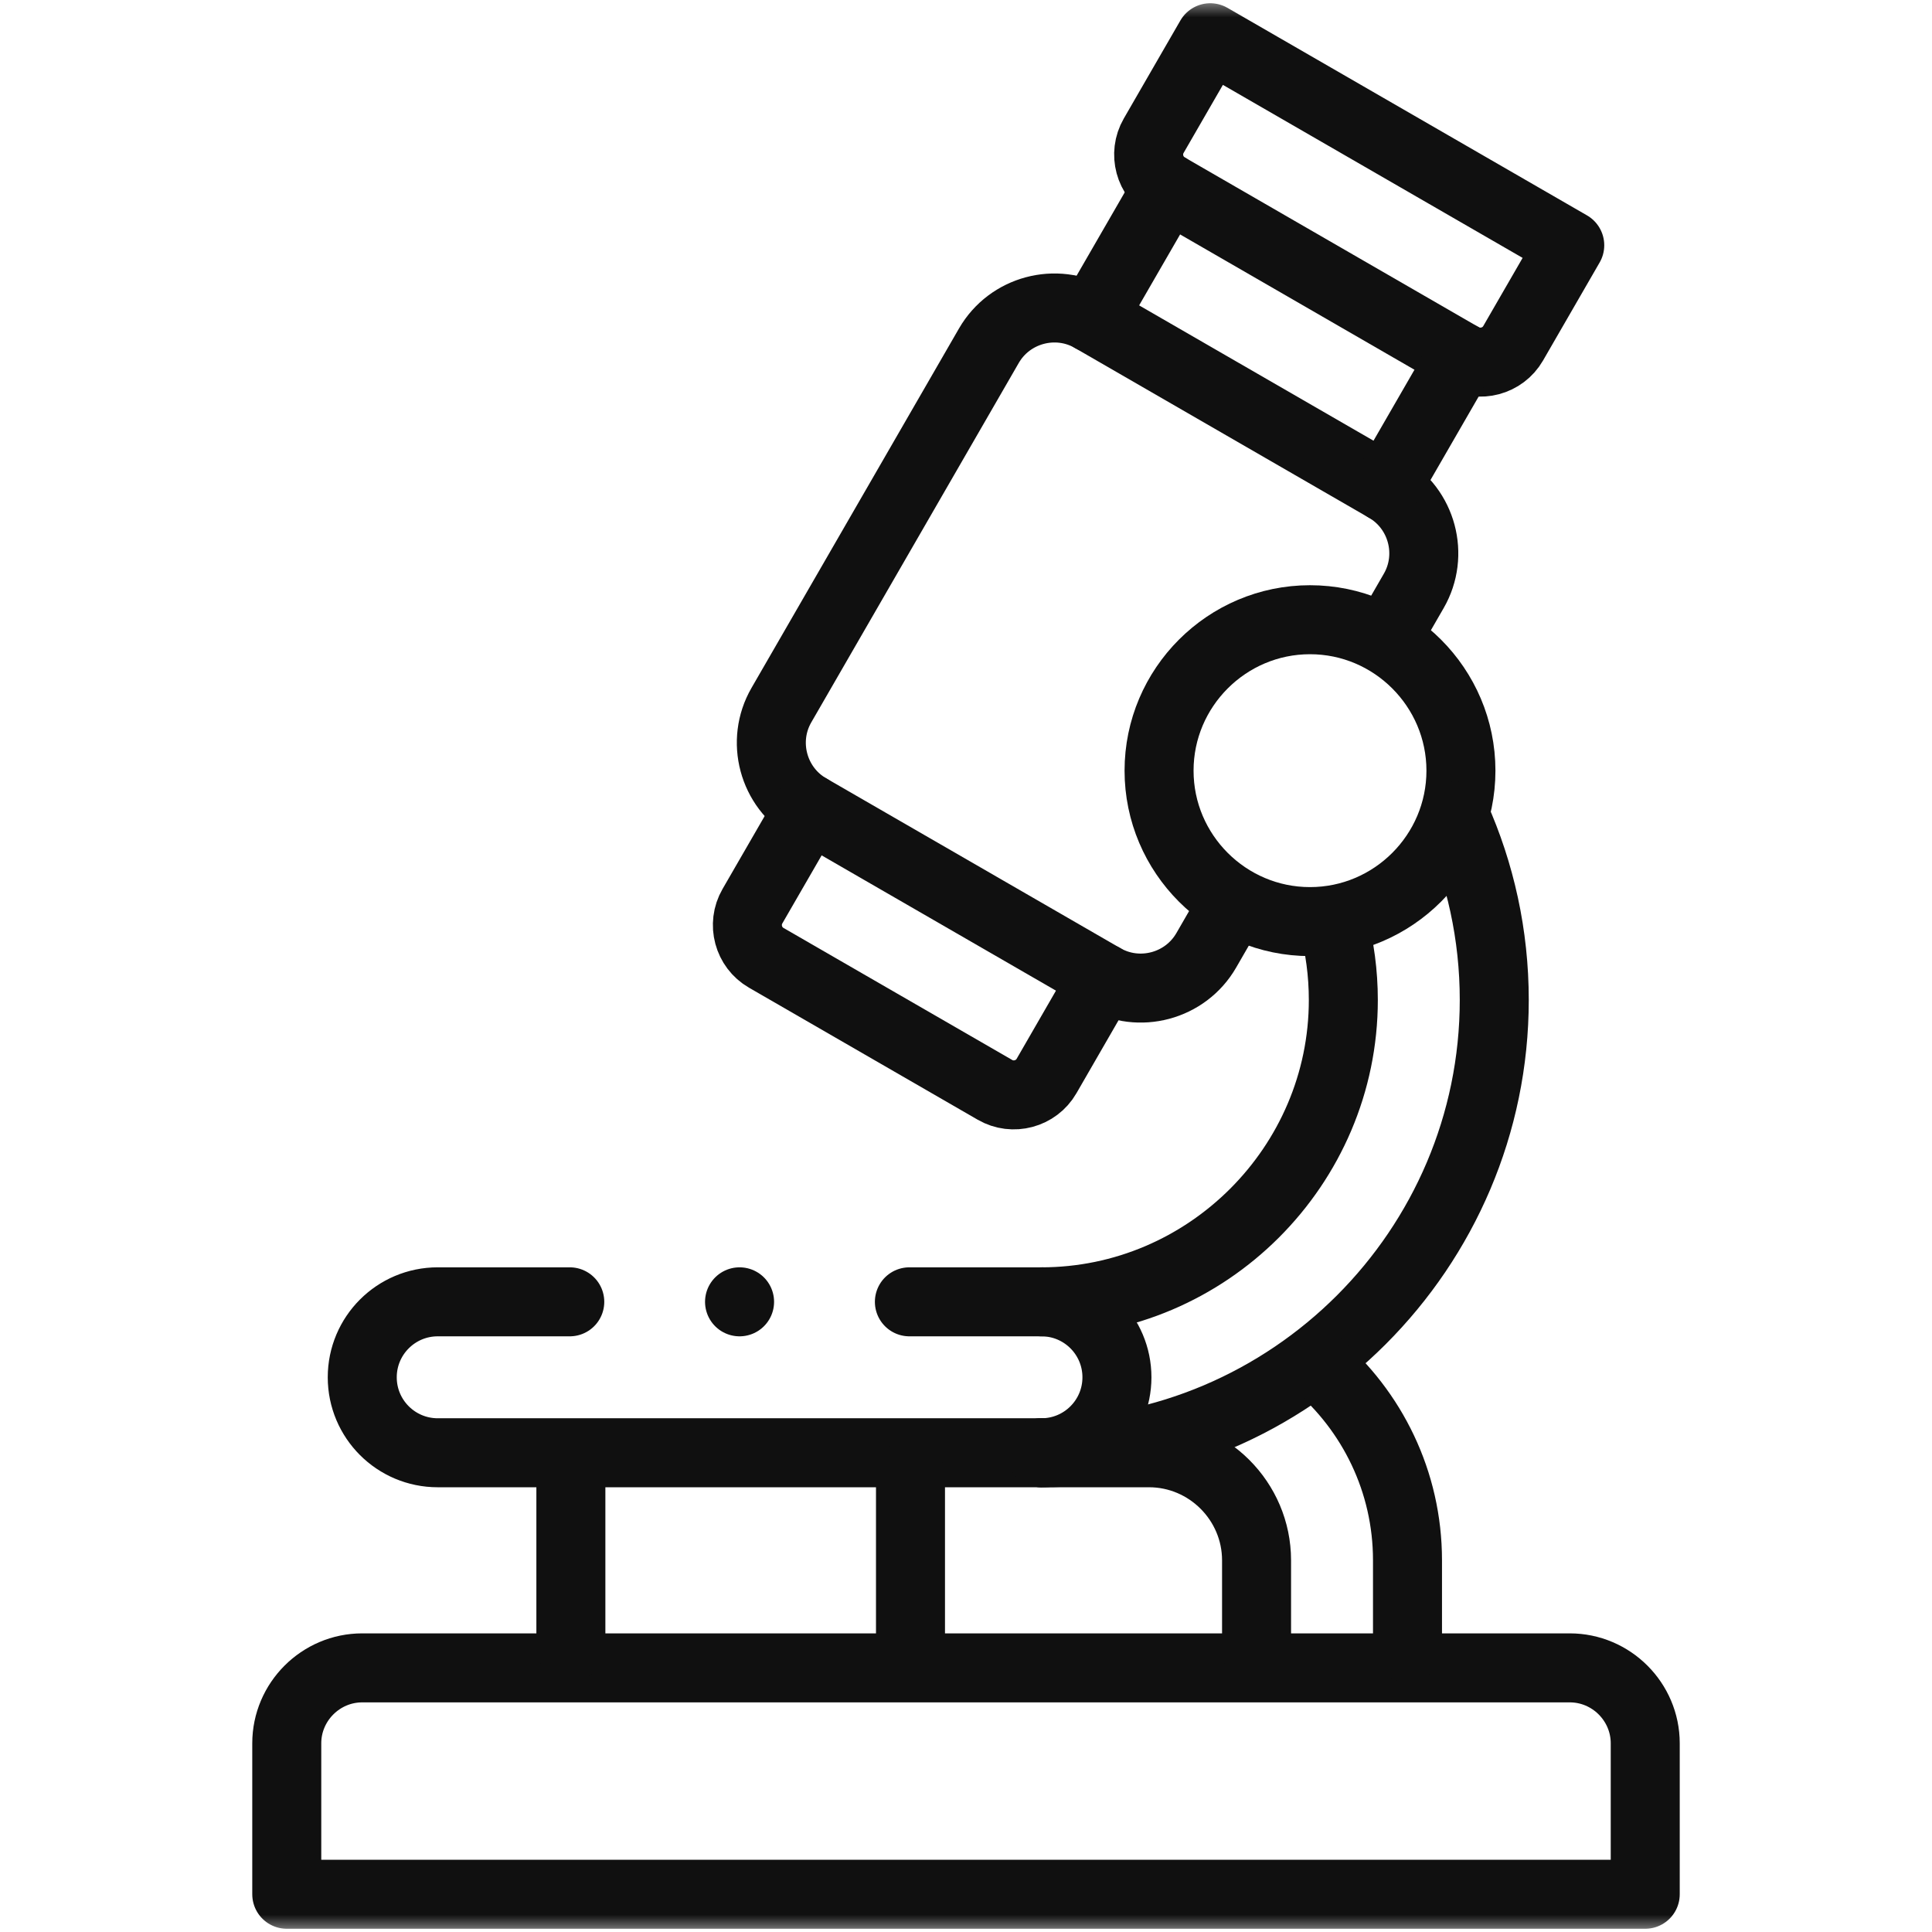
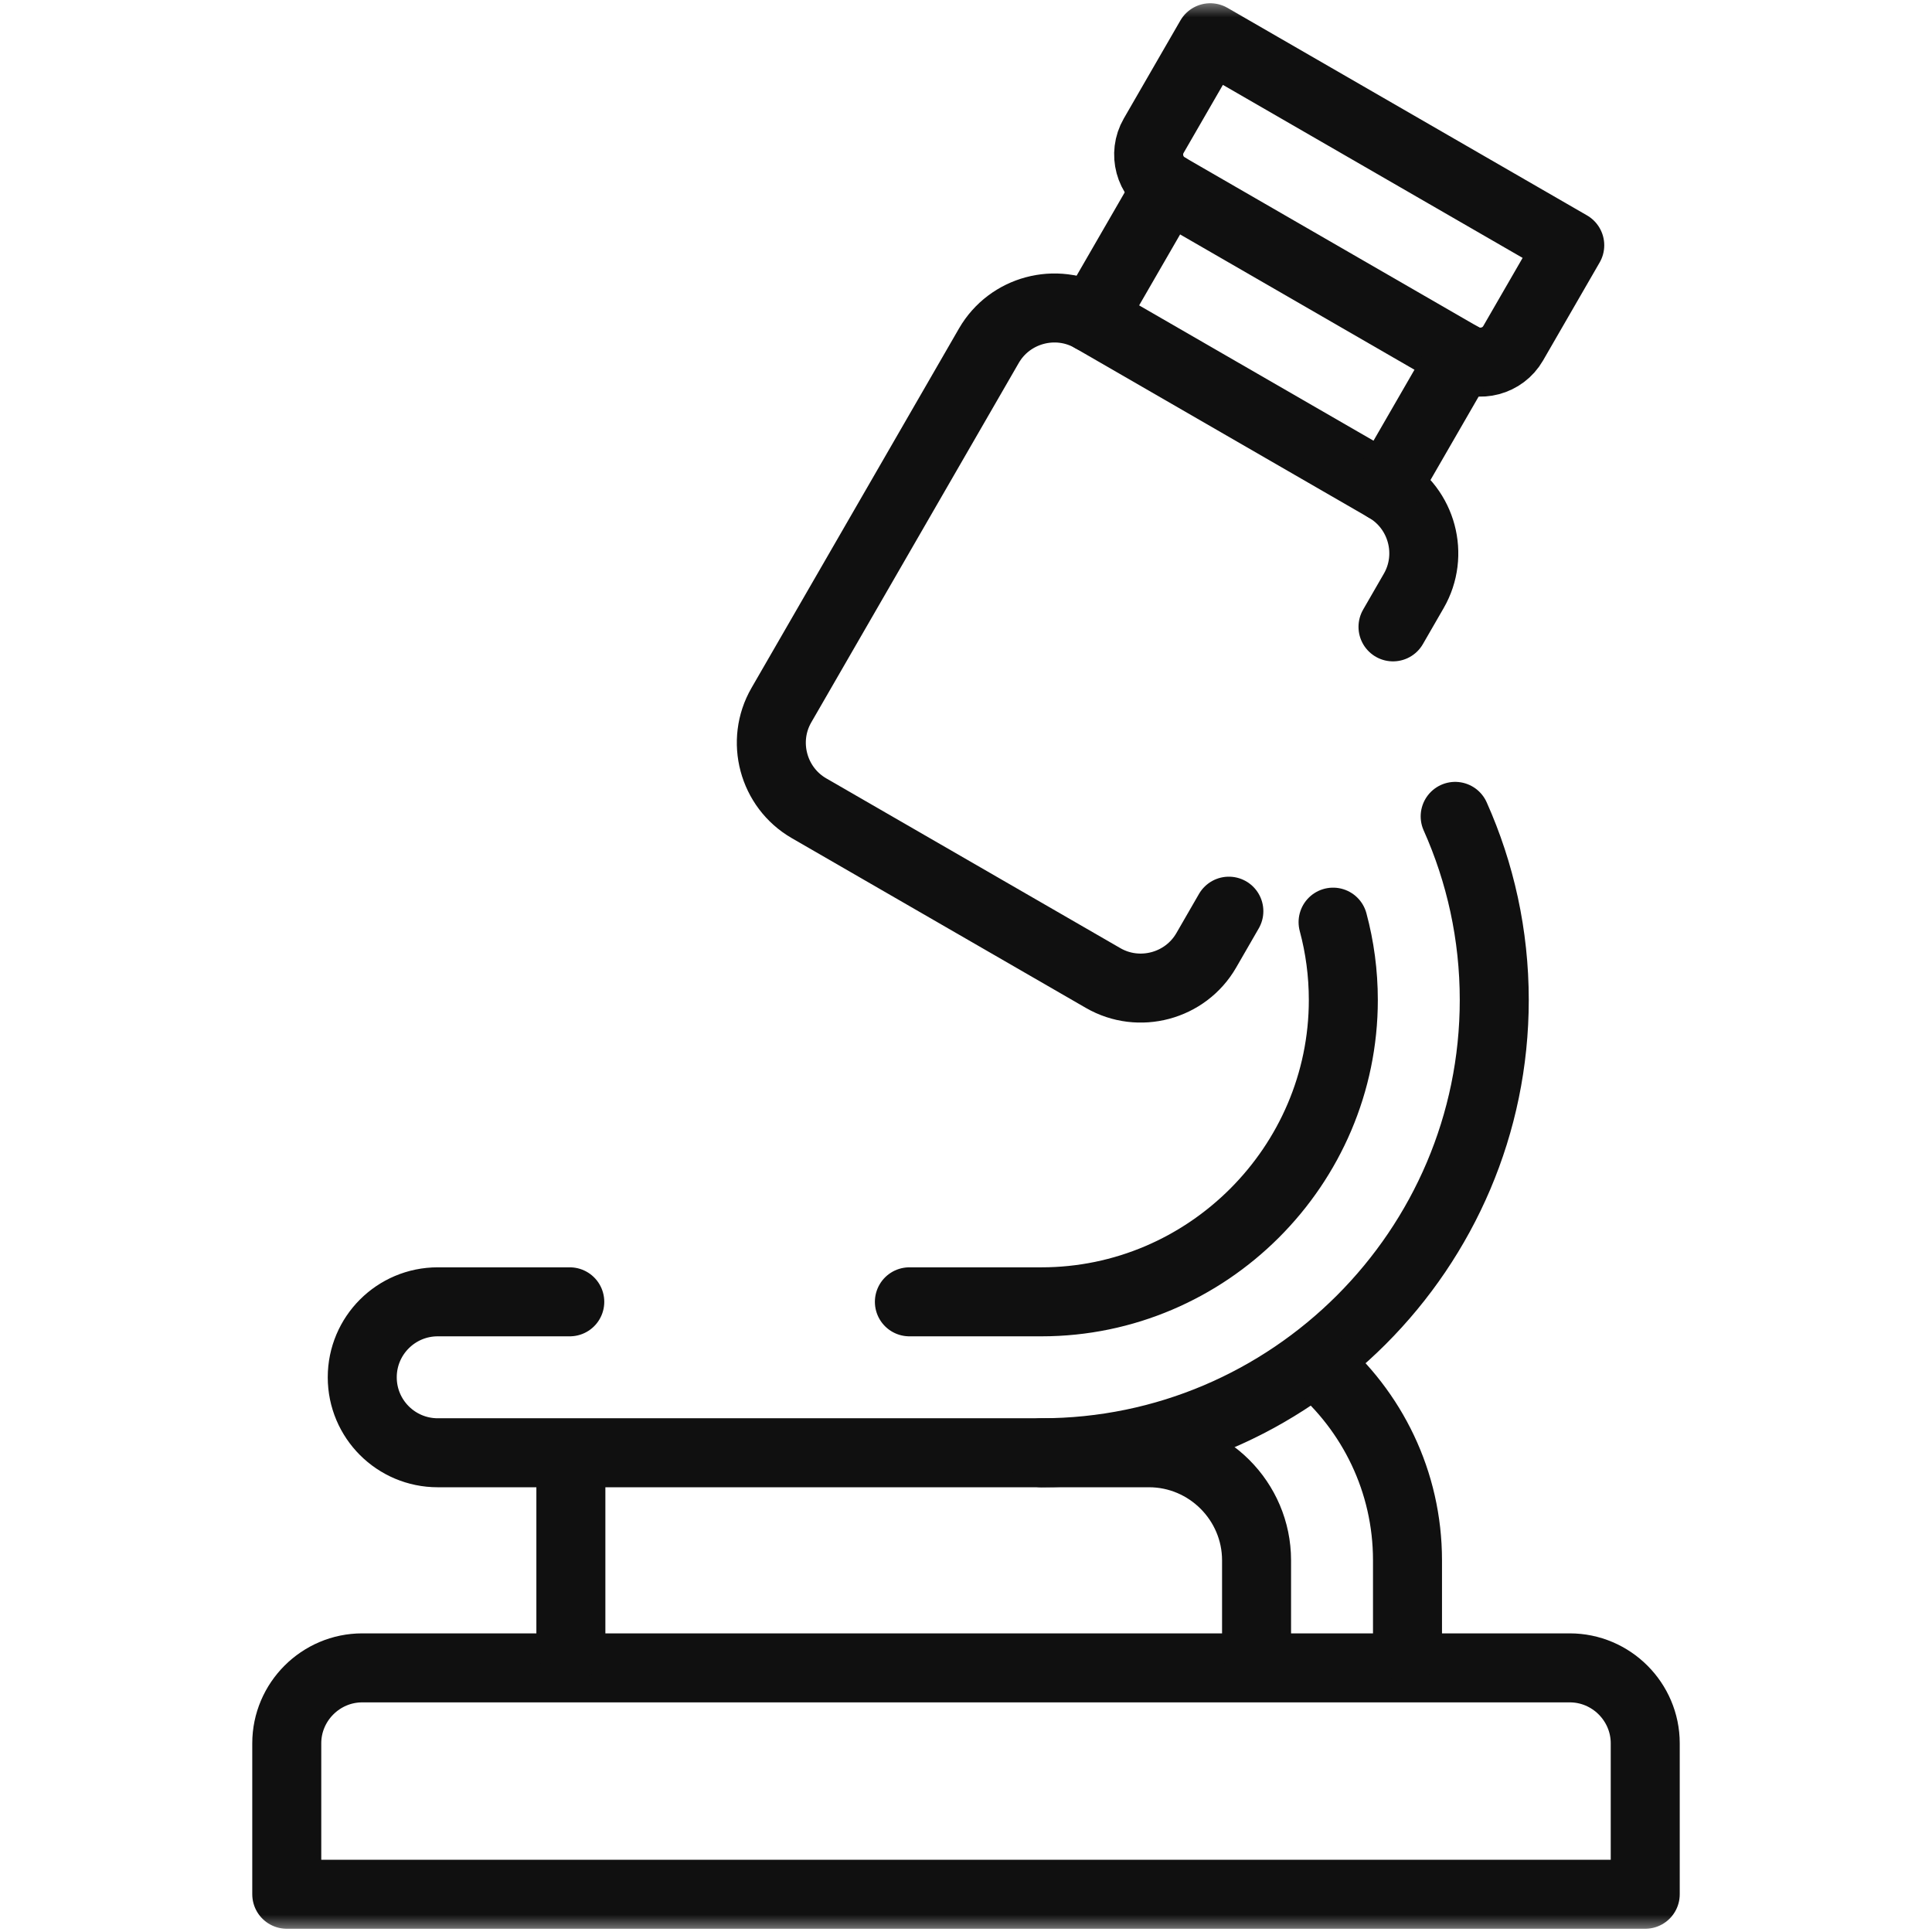
<svg xmlns="http://www.w3.org/2000/svg" width="56" height="56" viewBox="0 0 56 56" fill="none">
  <mask id="mask0_29_2032" style="mask-type:luminance" maskUnits="userSpaceOnUse" x="0" y="0" width="56" height="56">
    <path d="M0 3.8147e-06H56V56H0V3.8147e-06Z" fill="white" />
  </mask>
  <g mask="url(#mask0_29_2032)">
    <path d="M35.08 1.094L45.5 7.109L43.859 9.951C43.558 10.472 42.886 10.652 42.365 10.351L33.84 5.429C33.319 5.128 33.139 4.456 33.44 3.935L35.08 1.094Z" stroke="#101010" stroke-width="2" stroke-miterlimit="2.613" stroke-linecap="round" stroke-linejoin="round" />
    <path d="M35.619 26.411L34.963 27.548C34.361 28.59 33.016 28.95 31.975 28.349L23.449 23.427C22.407 22.825 22.047 21.48 22.649 20.439L28.664 10.019C29.266 8.977 30.611 8.617 31.653 9.218L40.178 14.14C41.22 14.742 41.58 16.087 40.978 17.128L40.377 18.17" stroke="#101010" stroke-width="2" stroke-miterlimit="2.613" stroke-linecap="round" stroke-linejoin="round" />
    <path d="M33.84 5.429L31.652 9.218" stroke="#101010" stroke-width="2" stroke-miterlimit="2.613" stroke-linecap="round" stroke-linejoin="round" />
    <path d="M40.178 14.14L42.365 10.351" stroke="#101010" stroke-width="2" stroke-miterlimit="2.613" stroke-linecap="round" stroke-linejoin="round" />
-     <path d="M31.974 28.348L30.334 31.19C30.033 31.711 29.361 31.891 28.84 31.59L22.209 27.762C21.688 27.462 21.508 26.789 21.809 26.268L23.45 23.427" stroke="#101010" stroke-width="2" stroke-miterlimit="2.613" stroke-linecap="round" stroke-linejoin="round" />
-     <path d="M37.971 26.713C40.38 26.713 42.346 24.748 42.346 22.338C42.346 19.928 40.38 17.963 37.971 17.963C35.561 17.963 33.596 19.928 33.596 22.338C33.596 24.748 35.561 26.713 37.971 26.713Z" stroke="#101010" stroke-width="2" stroke-miterlimit="2.613" stroke-linecap="round" stroke-linejoin="round" />
    <path d="M26.359 37.734H30.187C32.591 37.734 34.778 36.749 36.365 35.162C37.952 33.575 38.937 31.388 38.937 28.985C38.937 28.206 38.834 27.45 38.64 26.729M42.179 23.663C42.907 25.291 43.312 27.093 43.312 28.984C43.312 32.596 41.836 35.878 39.458 38.256C37.08 40.633 33.799 42.109 30.187 42.109H12.688C11.479 42.109 10.5 41.13 10.5 39.922C10.5 38.714 11.479 37.734 12.688 37.734H16.515" stroke="#101010" stroke-width="2" stroke-miterlimit="2.613" stroke-linecap="round" stroke-linejoin="round" />
    <path d="M10.5 48.344H45.5C46.703 48.344 47.688 49.328 47.688 50.531V54.906H8.312V50.531C8.312 49.328 9.297 48.344 10.5 48.344Z" stroke="#101010" stroke-width="2" stroke-miterlimit="2.613" stroke-linecap="round" stroke-linejoin="round" />
-     <path d="M30.188 42.109C31.396 42.109 32.375 41.13 32.375 39.922C32.375 38.714 31.396 37.734 30.188 37.734" stroke="#101010" stroke-width="2" stroke-miterlimit="2.613" stroke-linecap="round" stroke-linejoin="round" />
    <path d="M16.547 42.738V47.715" stroke="#101010" stroke-width="2" stroke-miterlimit="2.613" stroke-linecap="round" stroke-linejoin="round" />
-     <path d="M26.391 42.738V47.715" stroke="#101010" stroke-width="2" stroke-miterlimit="2.613" stroke-linecap="round" stroke-linejoin="round" />
    <path d="M38.15 39.518C39.768 40.894 40.797 42.943 40.797 45.227V47.77" stroke="#101010" stroke-width="2" stroke-miterlimit="2.613" stroke-linecap="round" stroke-linejoin="round" />
    <path d="M30.188 42.109H33.305C35.019 42.109 36.422 43.512 36.422 45.227V47.879" stroke="#101010" stroke-width="2" stroke-miterlimit="2.613" stroke-linecap="round" stroke-linejoin="round" />
-     <path d="M21.436 37.734H21.437" stroke="#101010" stroke-width="2" stroke-miterlimit="2.613" stroke-linecap="round" stroke-linejoin="round" />
  </g>
</svg>